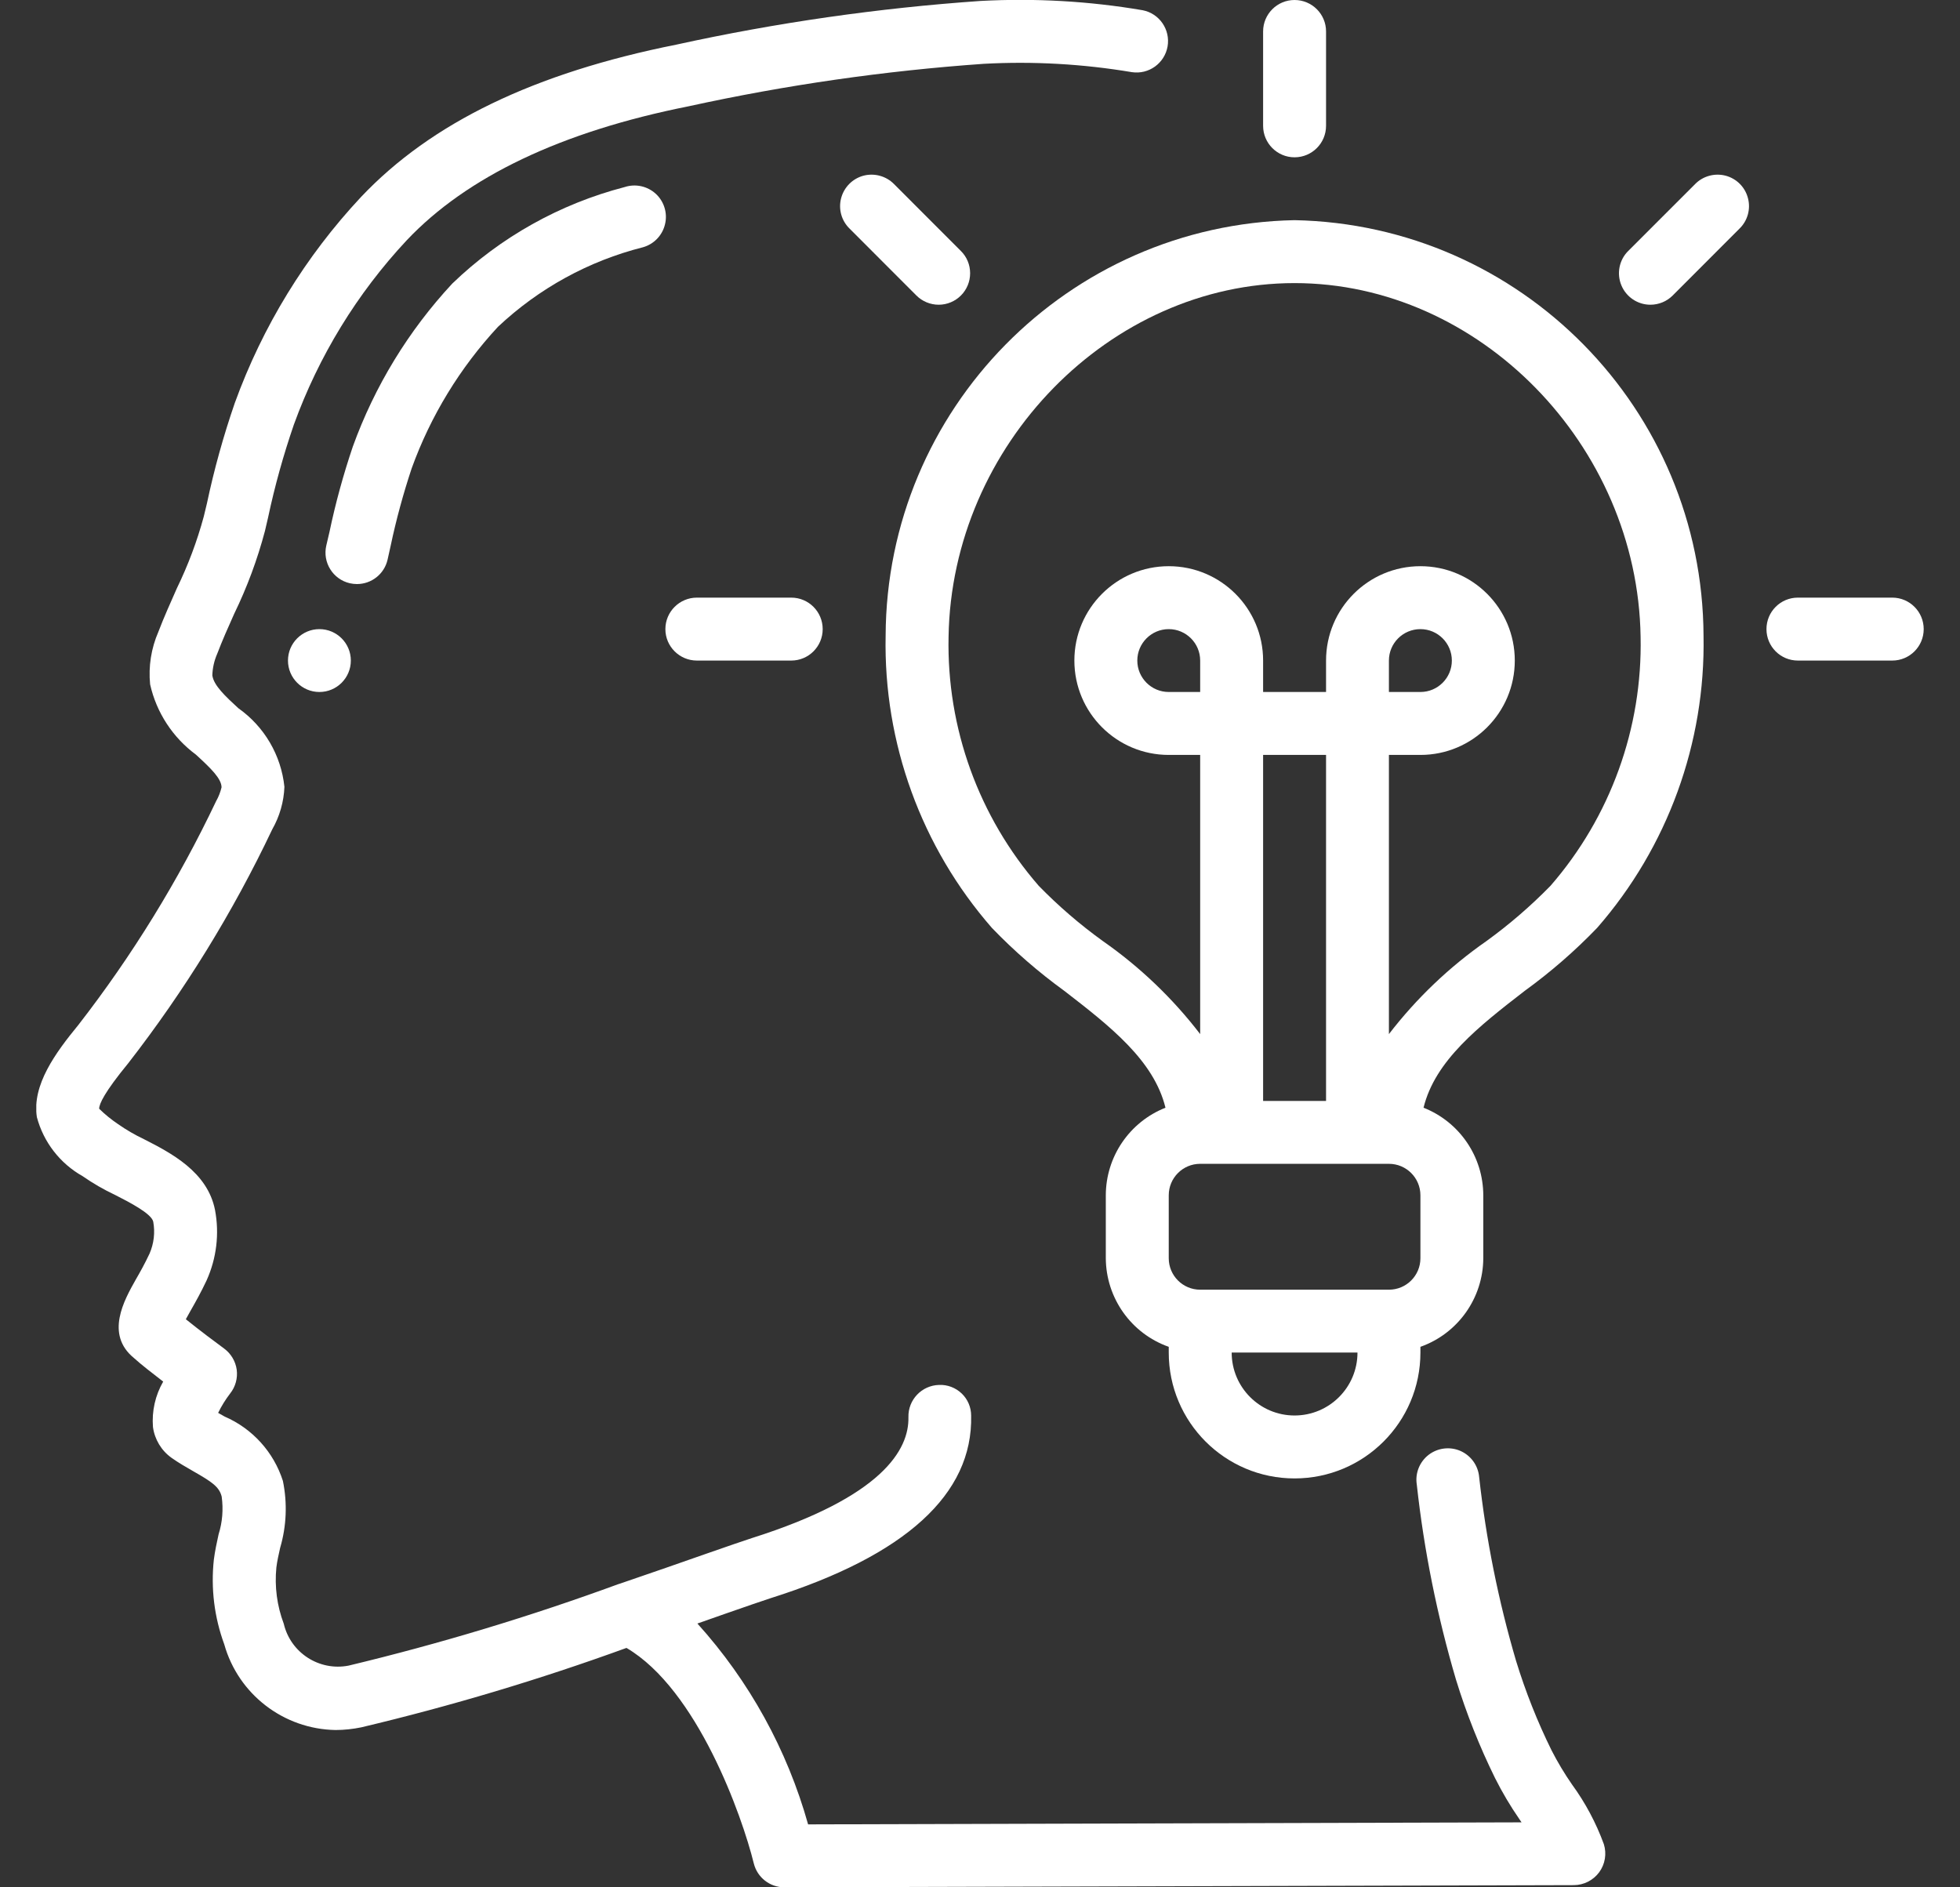
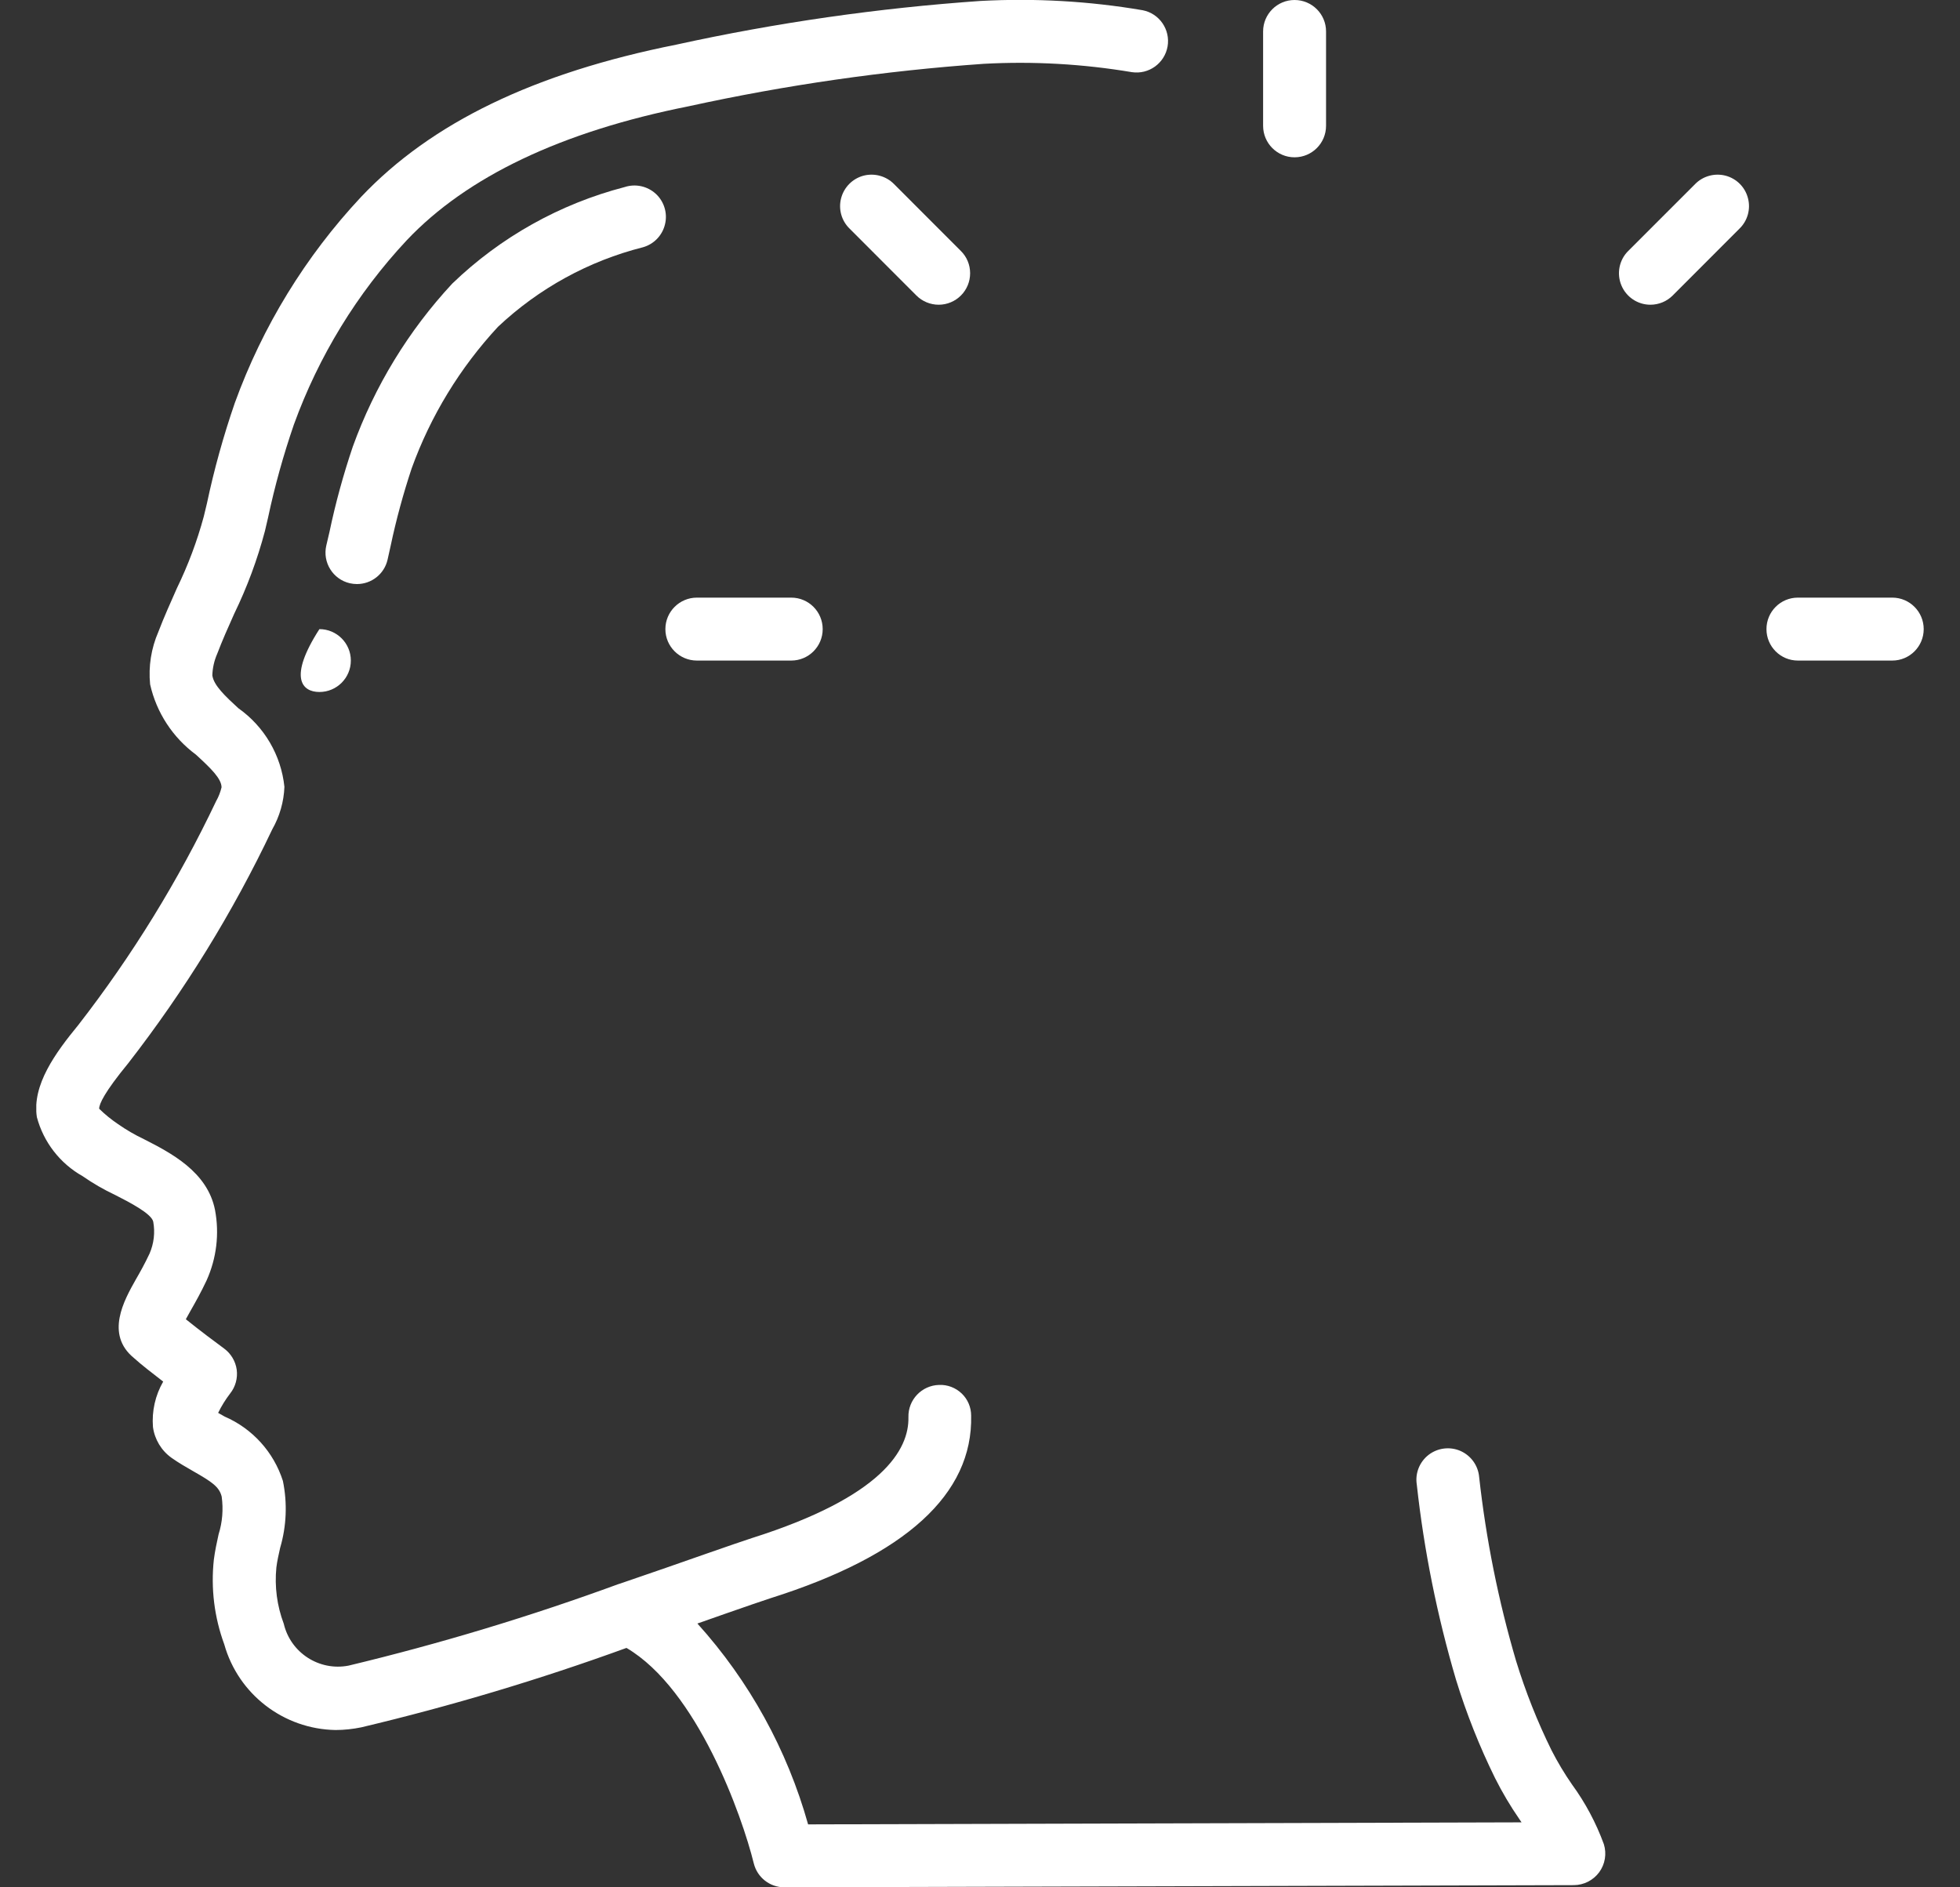
<svg xmlns="http://www.w3.org/2000/svg" fill="none" viewBox="0 0 27 26" height="26" width="27">
  <rect x="0" y="0" width="27" height="26" fill="#333333" stroke="none" />
  <g clip-path="url(#clip0_5363_523)">
    <path fill="white" d="M1.138 16.203C1.28 16.302 1.431 16.389 1.588 16.463C1.775 16.558 2.089 16.719 2.111 16.831C2.138 16.979 2.12 17.132 2.06 17.27C1.995 17.409 1.928 17.528 1.869 17.63C1.711 17.911 1.445 18.381 1.845 18.708C1.939 18.794 2.101 18.92 2.248 19.033C2.139 19.222 2.09 19.44 2.107 19.658C2.13 19.829 2.223 19.984 2.364 20.084C2.46 20.152 2.563 20.211 2.664 20.269C2.92 20.415 3.021 20.483 3.054 20.618C3.078 20.793 3.064 20.97 3.011 21.138C2.985 21.254 2.961 21.37 2.946 21.485C2.903 21.88 2.952 22.279 3.089 22.652C3.283 23.341 3.906 23.82 4.621 23.833C4.741 23.833 4.86 23.82 4.977 23.796C6.215 23.502 7.434 23.137 8.63 22.702C9.606 23.275 10.223 25.017 10.384 25.671C10.432 25.864 10.605 26 10.805 26L21.681 25.97C21.819 25.969 21.948 25.903 22.03 25.792C22.111 25.681 22.135 25.538 22.094 25.406C21.987 25.113 21.839 24.835 21.655 24.583C21.551 24.433 21.457 24.276 21.374 24.114C21.178 23.717 21.015 23.305 20.885 22.882C20.641 22.053 20.471 21.205 20.376 20.347C20.362 20.189 20.263 20.052 20.118 19.988C19.973 19.925 19.805 19.946 19.68 20.042C19.555 20.139 19.492 20.296 19.517 20.452C19.617 21.362 19.798 22.261 20.057 23.139C20.2 23.605 20.38 24.058 20.595 24.495C20.694 24.692 20.806 24.881 20.931 25.062L20.96 25.105L11.132 25.133C10.844 24.105 10.322 23.158 9.607 22.366L9.997 22.229C10.287 22.128 10.506 22.052 10.618 22.016C12.475 21.429 13.403 20.583 13.378 19.502C13.378 19.387 13.331 19.276 13.248 19.197C13.164 19.117 13.052 19.074 12.937 19.079C12.697 19.085 12.508 19.284 12.514 19.523C12.524 19.969 12.159 20.619 10.357 21.189C10.24 21.227 10.014 21.305 9.713 21.41C9.391 21.523 8.982 21.666 8.53 21.82H8.527C7.308 22.267 6.064 22.643 4.801 22.946C4.397 23.024 4.003 22.769 3.909 22.369C3.816 22.122 3.781 21.858 3.807 21.595C3.818 21.504 3.839 21.414 3.859 21.324C3.947 21.024 3.96 20.707 3.897 20.401C3.77 20.004 3.478 19.681 3.095 19.515L3.005 19.464C3.051 19.369 3.107 19.28 3.171 19.196C3.244 19.104 3.276 18.986 3.261 18.87C3.245 18.754 3.183 18.649 3.089 18.579C2.985 18.503 2.739 18.319 2.56 18.174C2.581 18.137 2.603 18.095 2.625 18.057C2.693 17.938 2.771 17.799 2.846 17.639C2.983 17.335 3.024 16.997 2.962 16.669C2.858 16.141 2.352 15.882 1.982 15.693C1.858 15.634 1.739 15.565 1.626 15.486C1.533 15.423 1.446 15.353 1.366 15.274C1.366 15.209 1.436 15.05 1.766 14.648C2.542 13.649 3.208 12.569 3.75 11.426C3.852 11.247 3.91 11.046 3.918 10.84C3.873 10.405 3.642 10.01 3.284 9.757C3.109 9.596 2.944 9.444 2.925 9.304C2.928 9.202 2.951 9.101 2.992 9.007C3.063 8.821 3.144 8.639 3.226 8.456C3.404 8.09 3.546 7.707 3.65 7.314L3.693 7.129C3.785 6.696 3.904 6.269 4.048 5.85C4.39 4.907 4.918 4.043 5.603 3.31C6.432 2.433 7.737 1.812 9.487 1.464C10.826 1.171 12.185 0.975 13.553 0.879C14.235 0.842 14.919 0.881 15.592 0.994C15.825 1.029 16.043 0.872 16.084 0.64C16.124 0.408 15.972 0.186 15.741 0.141C15.003 0.015 14.254 -0.027 13.508 0.013C12.098 0.111 10.697 0.312 9.316 0.615C7.362 1.005 5.942 1.69 4.973 2.714C4.208 3.532 3.617 4.497 3.235 5.55C3.079 6.002 2.95 6.465 2.851 6.933L2.807 7.116C2.715 7.456 2.591 7.786 2.437 8.103C2.35 8.301 2.26 8.498 2.182 8.703C2.083 8.931 2.043 9.18 2.068 9.428C2.155 9.816 2.379 10.159 2.699 10.396C2.911 10.59 3.05 10.727 3.052 10.846C3.036 10.912 3.012 10.976 2.978 11.035C2.459 12.128 1.823 13.162 1.08 14.119C0.767 14.501 0.439 14.945 0.508 15.39C0.6 15.735 0.827 16.028 1.138 16.203Z" />
    <path fill="white" d="M5.339 7.71L5.382 7.517C5.458 7.157 5.555 6.802 5.671 6.452C5.932 5.729 6.337 5.066 6.86 4.502C7.422 3.973 8.109 3.595 8.858 3.406C9.009 3.363 9.125 3.242 9.161 3.089C9.198 2.937 9.149 2.776 9.034 2.67C8.918 2.564 8.755 2.528 8.605 2.577C7.712 2.809 6.894 3.267 6.23 3.907C5.627 4.556 5.161 5.32 4.86 6.153C4.73 6.538 4.622 6.93 4.539 7.327L4.495 7.515C4.441 7.748 4.586 7.981 4.819 8.035C4.851 8.042 4.884 8.046 4.917 8.046C5.119 8.046 5.294 7.907 5.339 7.71Z" />
-     <path fill="white" d="M4.4 9.533C4.639 9.533 4.833 9.339 4.833 9.1C4.833 8.861 4.639 8.667 4.4 8.667C4.161 8.667 3.967 8.861 3.967 9.1C3.967 9.339 4.161 9.533 4.4 9.533Z" />
-     <path fill="white" d="M12.2 8.758C12.17 10.235 12.692 11.67 13.664 12.783C13.97 13.101 14.304 13.391 14.661 13.65C15.295 14.14 15.895 14.608 16.055 15.26C15.56 15.456 15.234 15.934 15.233 16.467V17.333C15.236 17.882 15.582 18.371 16.1 18.554V18.633C16.1 19.591 16.876 20.367 17.833 20.367C18.791 20.367 19.567 19.591 19.567 18.633V18.554C20.084 18.371 20.431 17.882 20.433 17.333V16.467C20.432 15.934 20.106 15.456 19.61 15.26C19.769 14.61 20.37 14.14 21.004 13.65C21.361 13.391 21.695 13.101 22.001 12.783C22.973 11.67 23.495 10.235 23.467 8.758C23.454 5.637 20.954 3.095 17.833 3.033C14.713 3.095 12.212 5.637 12.2 8.758ZM16.533 9.533H16.1C15.861 9.533 15.667 9.339 15.667 9.1C15.667 8.861 15.861 8.667 16.1 8.667C16.339 8.667 16.533 8.861 16.533 9.1V9.533ZM18.267 15.167H17.4V10.4H18.267V15.167ZM17.833 19.5C17.355 19.5 16.967 19.112 16.967 18.633H18.7C18.7 19.112 18.312 19.5 17.833 19.5ZM19.567 17.333C19.567 17.573 19.373 17.767 19.133 17.767H16.533C16.294 17.767 16.1 17.573 16.1 17.333V16.467C16.1 16.227 16.294 16.033 16.533 16.033H19.133C19.373 16.033 19.567 16.227 19.567 16.467V17.333ZM22.6 8.771C22.627 10.029 22.185 11.253 21.359 12.203C21.087 12.481 20.792 12.736 20.477 12.964C19.966 13.32 19.513 13.752 19.133 14.246V10.4H19.567C20.285 10.4 20.867 9.818 20.867 9.1C20.867 8.382 20.285 7.8 19.567 7.8C18.849 7.8 18.267 8.382 18.267 9.1V9.533H17.4V9.1C17.4 8.382 16.818 7.8 16.1 7.8C15.382 7.8 14.8 8.382 14.8 9.1C14.8 9.818 15.382 10.4 16.1 10.4H16.533V14.246C16.155 13.753 15.702 13.32 15.192 12.964C14.876 12.736 14.581 12.482 14.309 12.203C13.483 11.253 13.04 10.03 13.067 8.771C13.11 6.13 15.29 3.9 17.833 3.9C20.376 3.9 22.559 6.13 22.6 8.771ZM19.133 9.533V9.1C19.133 8.861 19.327 8.667 19.567 8.667C19.806 8.667 20 8.861 20 9.1C20 9.339 19.806 9.533 19.567 9.533H19.133Z" />
+     <path fill="white" d="M4.4 9.533C4.639 9.533 4.833 9.339 4.833 9.1C4.833 8.861 4.639 8.667 4.4 8.667C3.967 9.339 4.161 9.533 4.4 9.533Z" />
    <path fill="white" d="M24.767 9.1H26.067C26.306 9.1 26.5 8.906 26.5 8.667C26.5 8.427 26.306 8.233 26.067 8.233H24.767C24.527 8.233 24.334 8.427 24.334 8.667C24.334 8.906 24.527 9.1 24.767 9.1Z" />
    <path fill="white" d="M22.735 4.198C22.851 4.198 22.961 4.152 23.042 4.071L23.961 3.151C24.074 3.042 24.119 2.881 24.079 2.73C24.04 2.578 23.922 2.46 23.77 2.42C23.619 2.381 23.457 2.426 23.349 2.538L22.429 3.458C22.305 3.581 22.268 3.768 22.335 3.93C22.402 4.092 22.56 4.198 22.735 4.198Z" />
    <path fill="white" d="M17.833 2.167C18.073 2.167 18.267 1.973 18.267 1.733V0.433C18.267 0.194 18.073 0 17.833 0C17.594 0 17.4 0.194 17.4 0.433V1.733C17.4 1.973 17.594 2.167 17.833 2.167Z" />
    <path fill="white" d="M13.237 4.071C13.319 3.989 13.364 3.879 13.364 3.764C13.364 3.649 13.319 3.539 13.237 3.458L12.318 2.538C12.209 2.426 12.048 2.381 11.896 2.42C11.745 2.46 11.627 2.578 11.587 2.73C11.547 2.881 11.592 3.042 11.705 3.151L12.624 4.071C12.705 4.152 12.816 4.198 12.931 4.198C13.046 4.198 13.156 4.152 13.237 4.071Z" />
    <path fill="white" d="M9.6 8.233C9.361 8.233 9.166 8.427 9.166 8.667C9.166 8.906 9.361 9.1 9.6 9.1H10.9C11.139 9.1 11.333 8.906 11.333 8.667C11.333 8.427 11.139 8.233 10.9 8.233H9.6Z" />
  </g>
  <defs>
    <clipPath id="clip0_5363_523">
      <rect transform="translate(0.5)" fill="white" height="26" width="26" />
    </clipPath>
  </defs>
</svg>